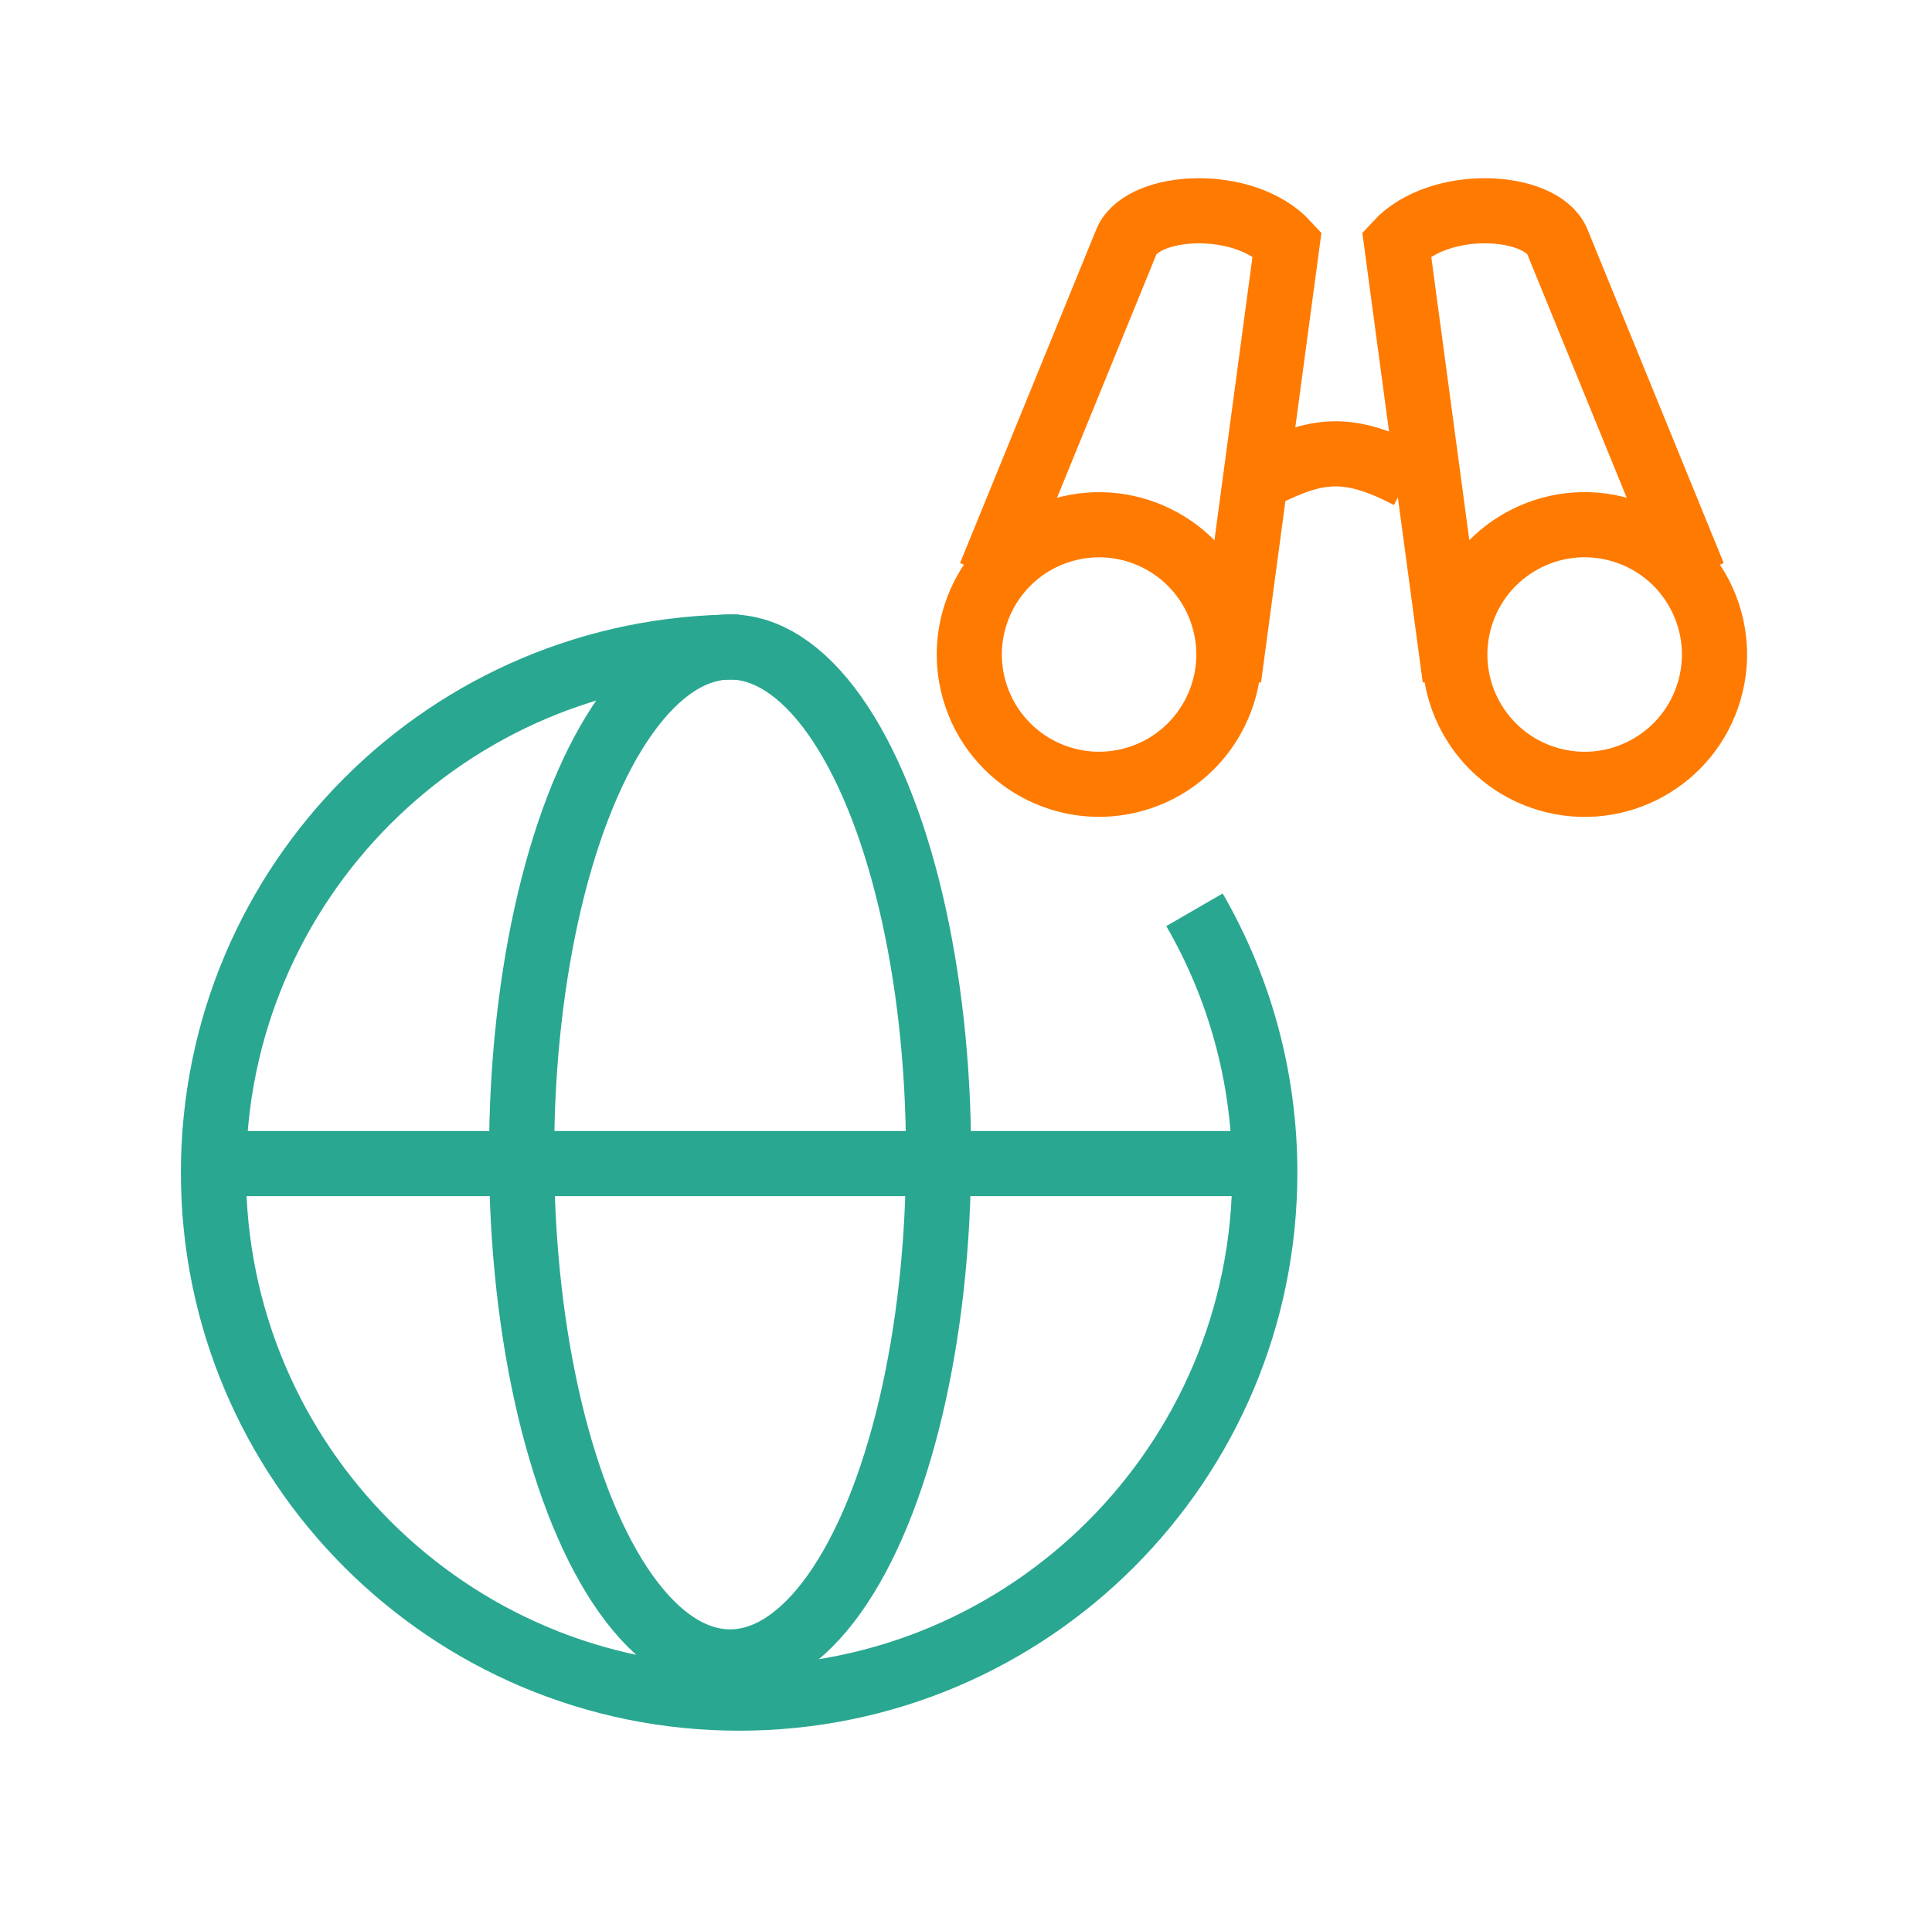
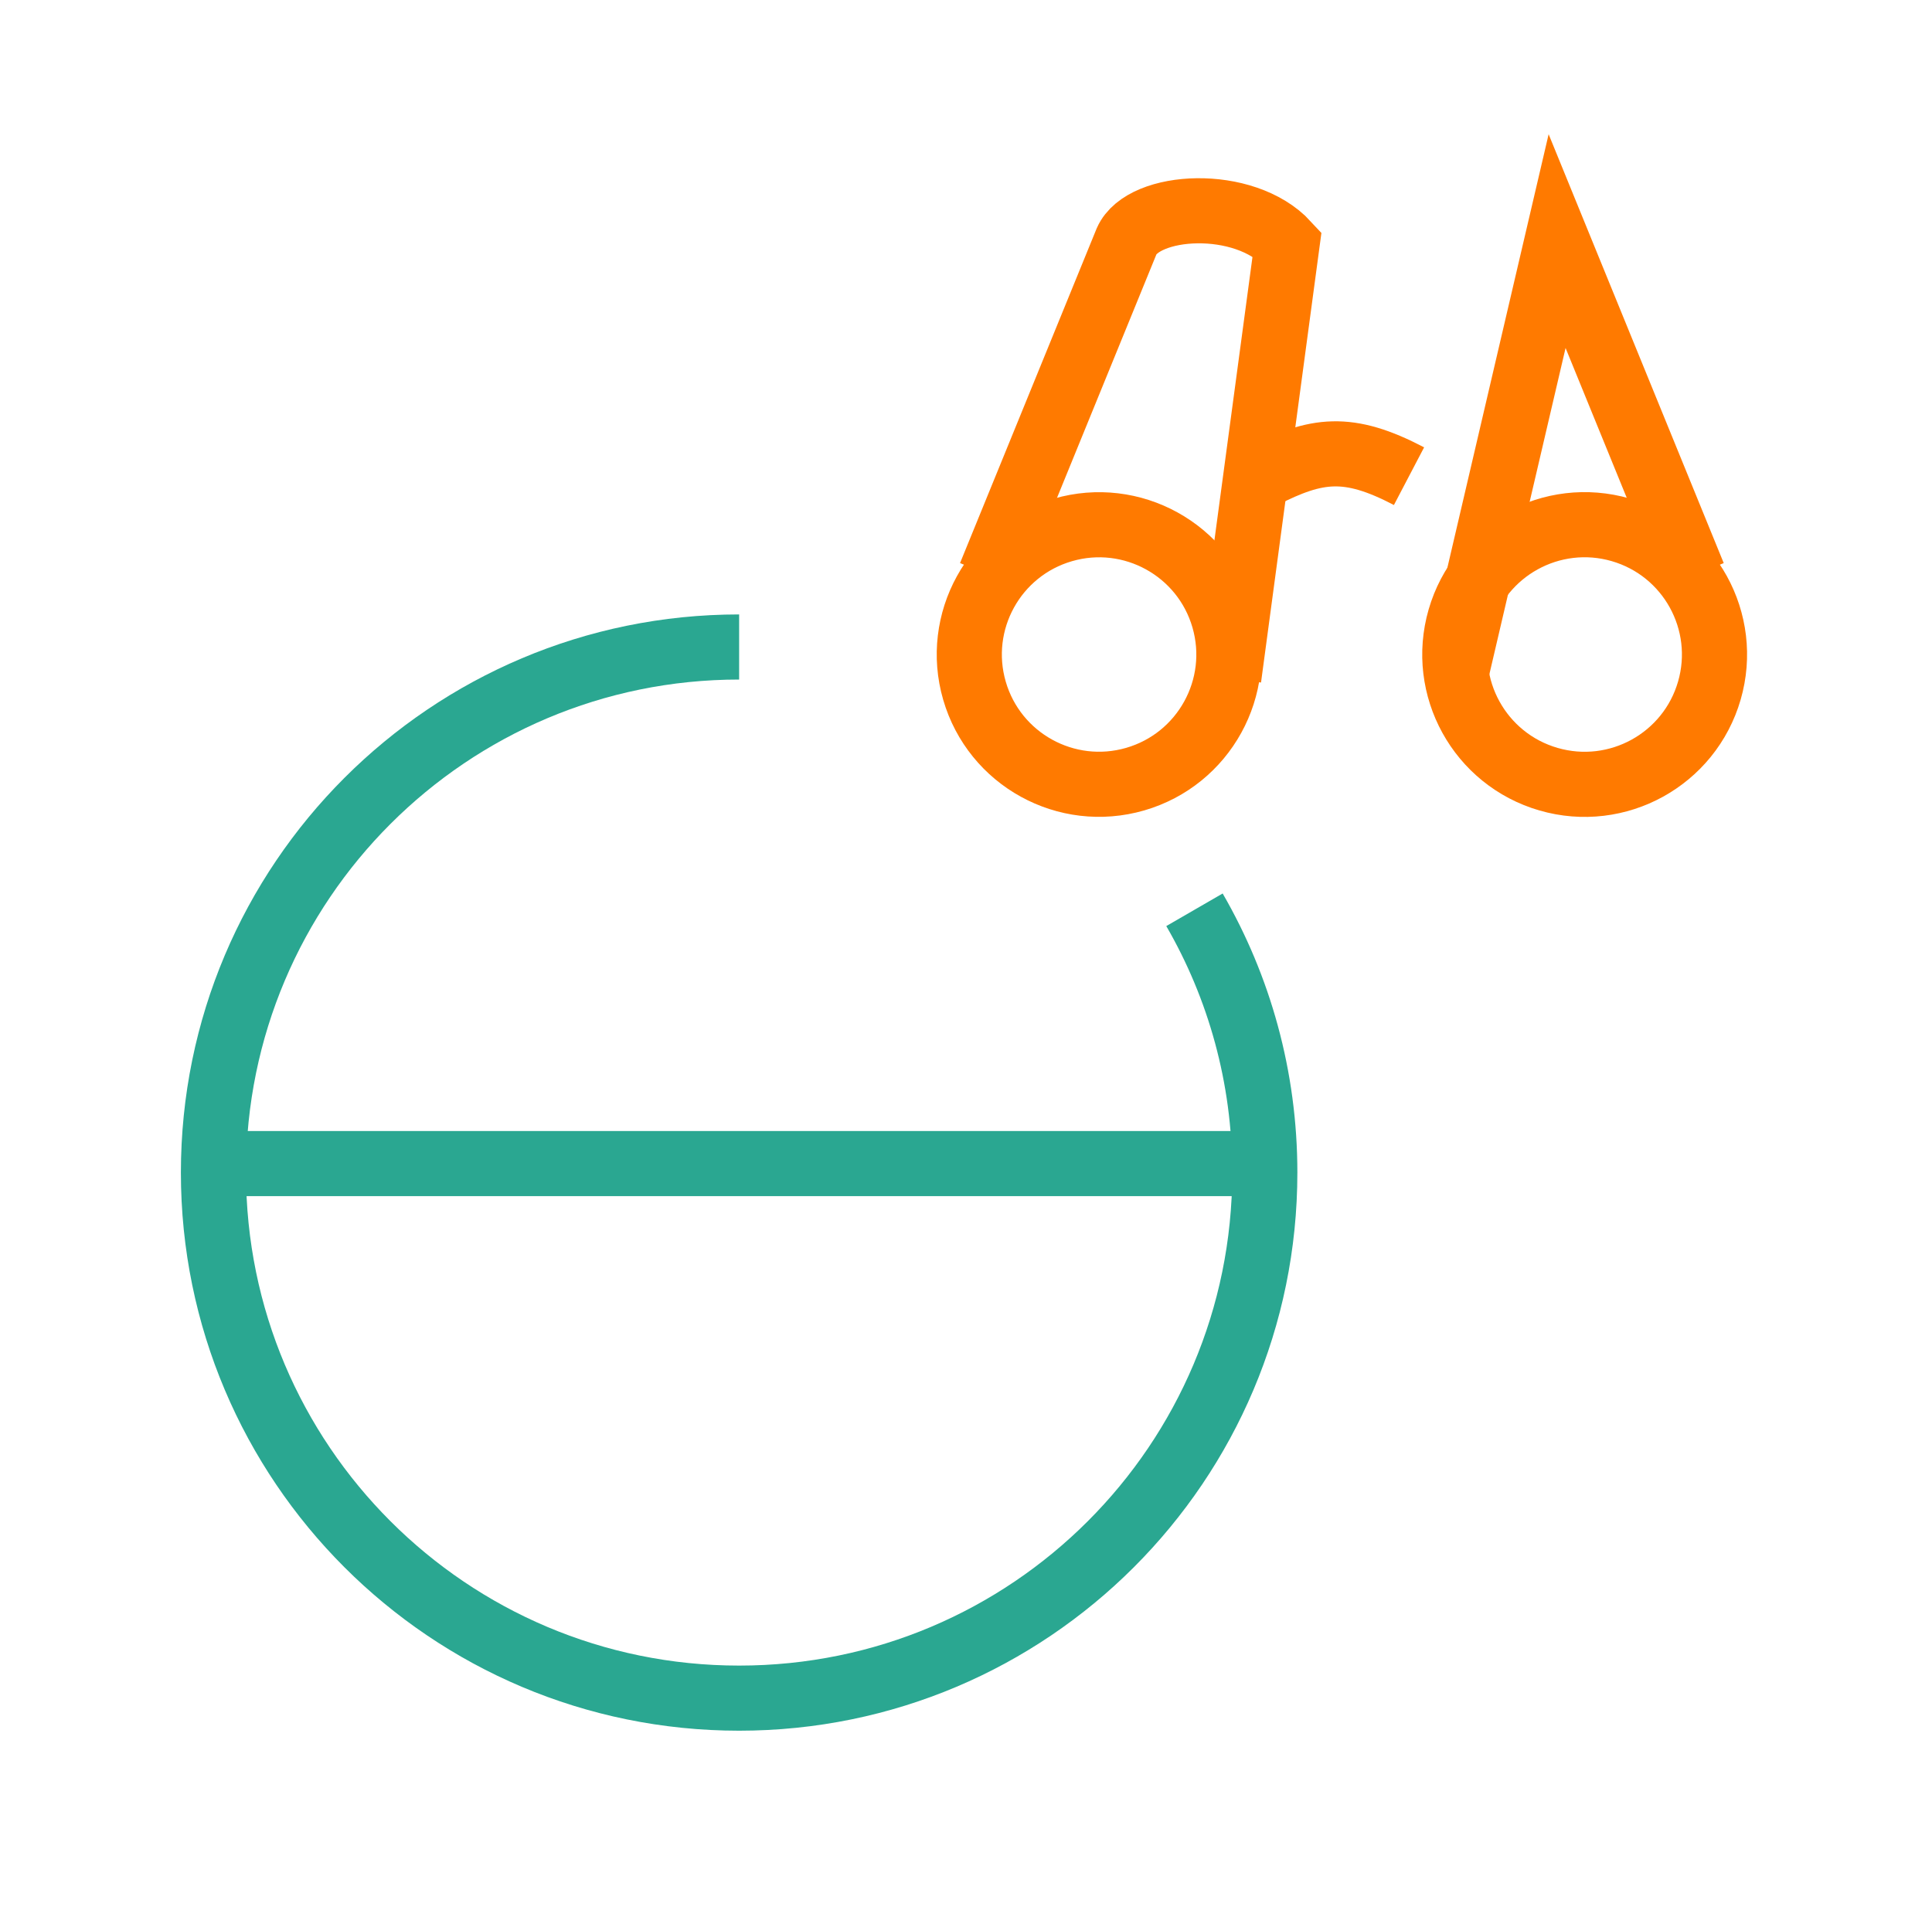
<svg xmlns="http://www.w3.org/2000/svg" width="89" height="88" viewBox="0 0 89 88" fill="none">
  <path d="M34.049 29.81C20.675 29.81 9.833 40.652 9.833 54.026C9.833 67.4 20.675 78.242 34.049 78.242C47.423 78.242 58.265 67.4 58.265 54.026C58.265 49.615 57.085 45.48 55.025 41.918" stroke="#2AA791" stroke-width="3" />
  <path d="M9.833 53.612H57.43" stroke="#2AA791" stroke-width="3" />
-   <ellipse cx="33.632" cy="53.191" rx="9.603" ry="23.381" stroke="#2AA791" stroke-width="3" />
  <circle cx="50.631" cy="30.157" r="5.978" transform="rotate(-16.157 50.631 30.157)" stroke="#FF7A00" stroke-width="3" />
  <path d="M45.614 26.511L51.901 11.109C52.673 9.361 57.321 9.09 59.292 11.231L56.604 31.247" stroke="#FF7A00" stroke-width="3" />
  <circle r="5.978" transform="matrix(-0.961 -0.278 -0.278 0.961 72.999 30.157)" stroke="#FF7A00" stroke-width="3" />
-   <path d="M78.017 26.511L71.73 11.109C70.957 9.361 66.31 9.09 64.339 11.231L67.027 31.247" stroke="#FF7A00" stroke-width="3" />
+   <path d="M78.017 26.511L71.73 11.109L67.027 31.247" stroke="#FF7A00" stroke-width="3" />
  <path d="M58.155 21.94C60.647 20.669 62.102 20.471 64.908 21.94" stroke="#FF7A00" stroke-width="3" />
</svg>